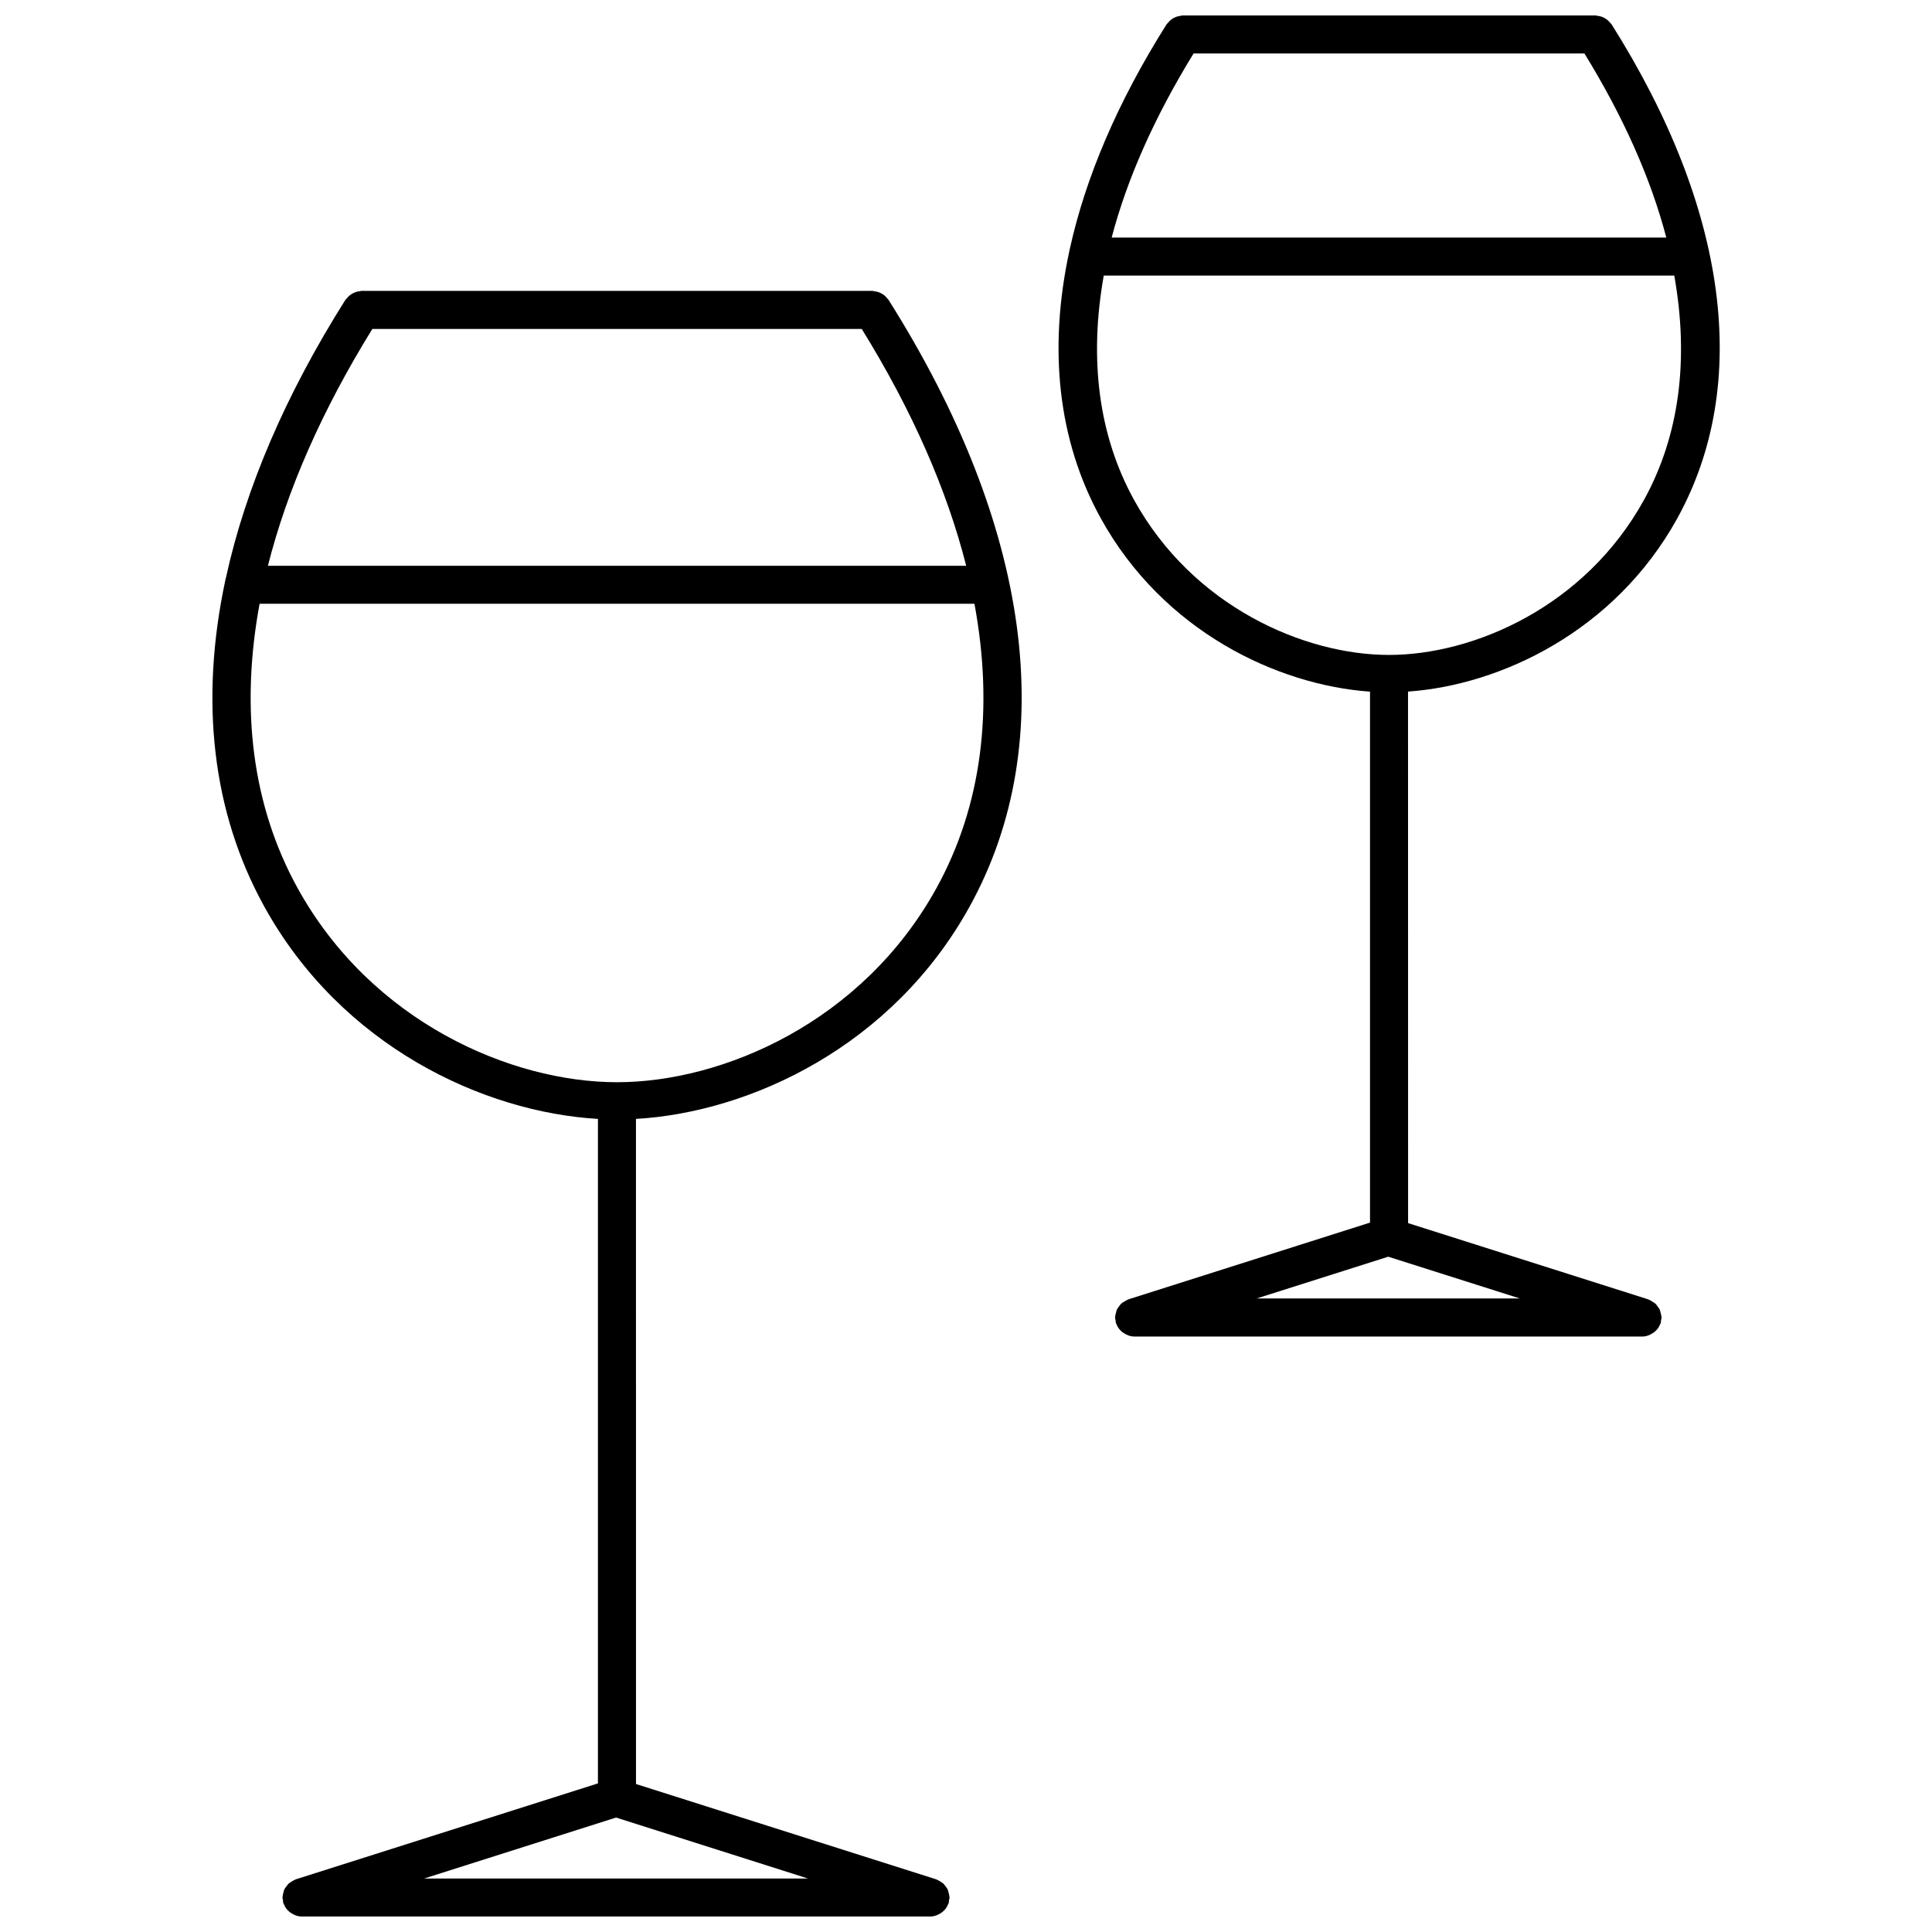
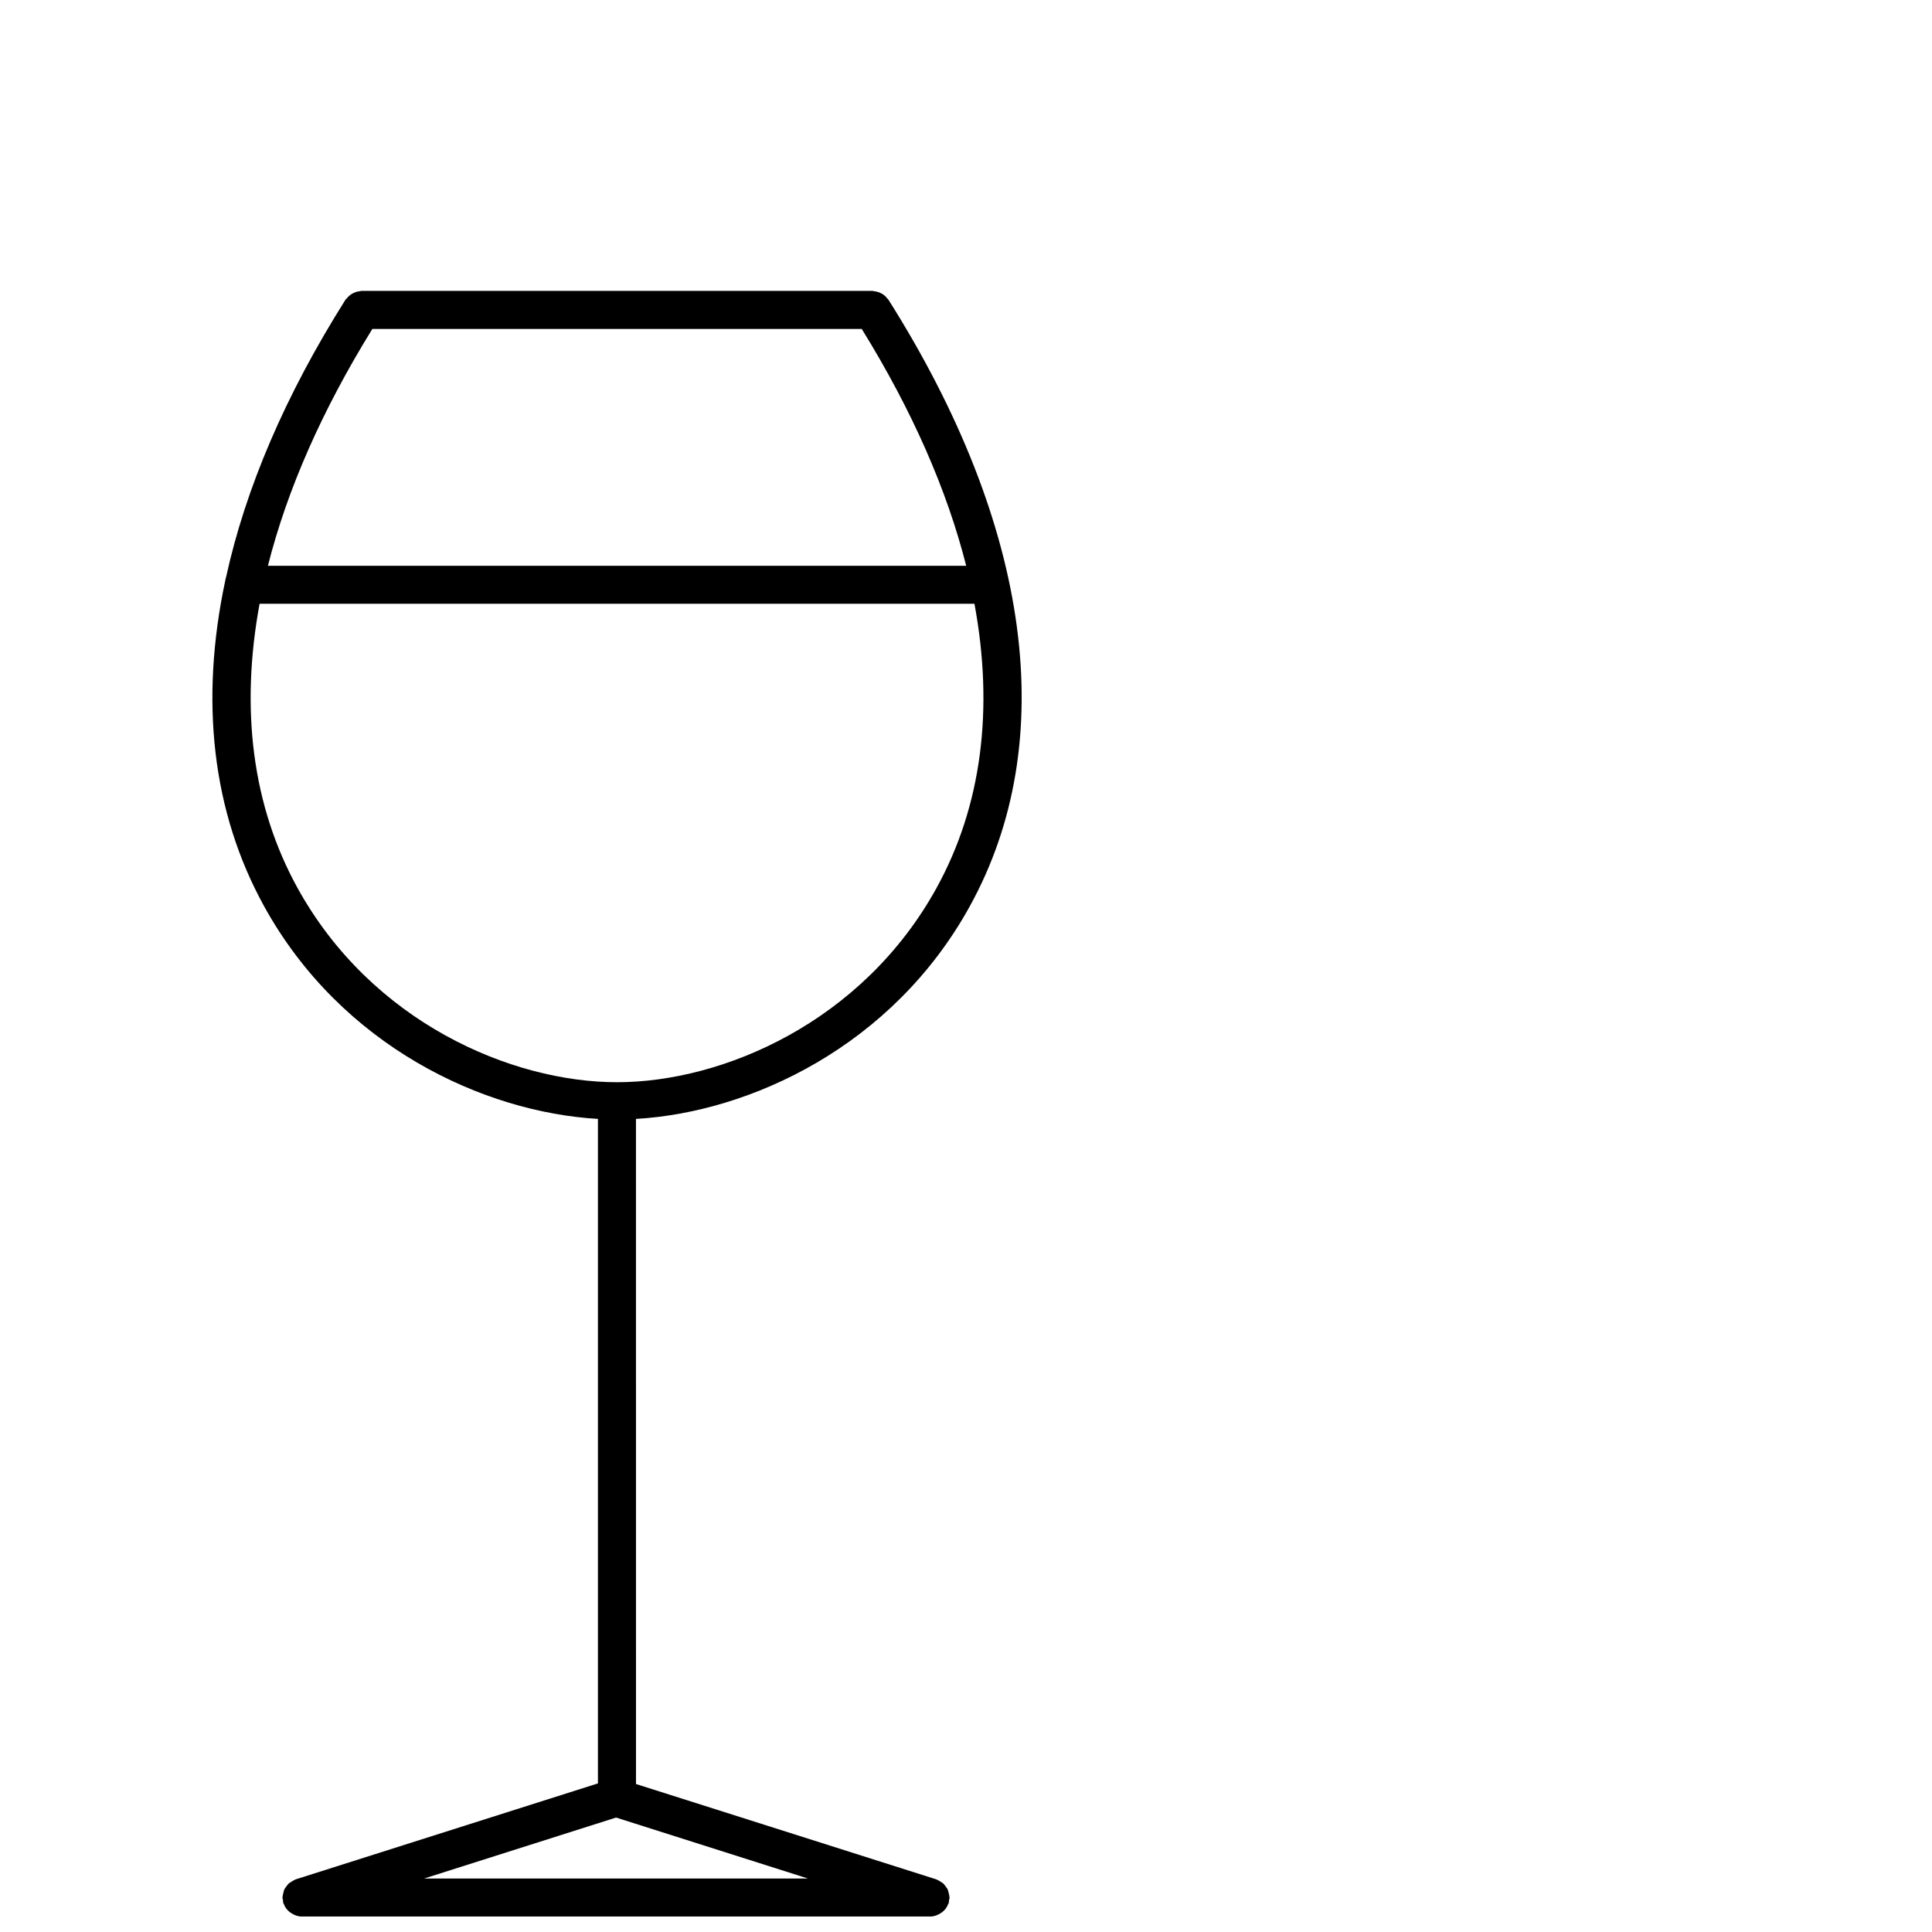
<svg xmlns="http://www.w3.org/2000/svg" width="800px" height="800px" version="1.1" viewBox="144 144 512 512">
  <defs>
    <clipPath id="b">
      <path d="m200 221h215v430.9h-215z" />
    </clipPath>
    <clipPath id="a">
      <path d="m424 148.09h176v350.91h-176z" />
    </clipPath>
  </defs>
  <g>
    <g clip-path="url(#b)">
      <path d="m379.1 223.05c-0.223-0.281-0.441-0.523-0.715-0.754-0.242-0.203-0.484-0.363-0.754-0.504-0.293-0.16-0.594-0.293-0.918-0.402-0.312-0.102-0.613-0.152-0.938-0.191-0.203-0.02-0.371-0.109-0.574-0.109l-135.38-0.004c-0.203 0-0.383 0.09-0.574 0.109-0.312 0.039-0.613 0.09-0.918 0.191-0.332 0.109-0.637 0.242-0.938 0.414-0.262 0.141-0.492 0.301-0.734 0.492-0.273 0.223-0.504 0.473-0.727 0.754-0.109 0.141-0.273 0.223-0.371 0.383-15.973 25.301-26.5 50.047-31.641 73.504-0.109 0.262-0.133 0.562-0.203 0.848-6.812 31.91-3.508 61.375 10.277 86.383 20.465 37.121 58.191 54.602 88.469 56.355v176.1l-80.105 25.434c-0.082 0.02-0.133 0.09-0.203 0.109-0.344 0.133-0.637 0.324-0.938 0.523-0.25 0.172-0.516 0.293-0.727 0.492-0.242 0.223-0.414 0.504-0.613 0.766-0.191 0.25-0.395 0.492-0.523 0.777-0.133 0.273-0.18 0.586-0.25 0.875-0.09 0.344-0.191 0.664-0.211 1.039 0 0.082-0.039 0.152-0.039 0.223 0 0.262 0.109 0.504 0.152 0.754 0.039 0.25 0 0.516 0.082 0.766 0.02 0.059 0.082 0.082 0.102 0.141 0.312 0.898 0.875 1.633 1.602 2.215 0.16 0.121 0.301 0.211 0.465 0.301 0.777 0.504 1.652 0.855 2.641 0.855h166.72c0.996 0 1.863-0.363 2.641-0.855 0.16-0.102 0.301-0.191 0.453-0.301 0.727-0.586 1.289-1.32 1.602-2.215 0.02-0.059 0.082-0.082 0.102-0.141 0.082-0.25 0.039-0.516 0.082-0.766 0.039-0.25 0.152-0.492 0.152-0.754 0-0.082-0.039-0.152-0.039-0.223-0.02-0.363-0.121-0.684-0.211-1.039-0.082-0.293-0.121-0.605-0.25-0.875-0.133-0.281-0.332-0.523-0.523-0.777-0.203-0.262-0.363-0.543-0.613-0.766-0.211-0.203-0.473-0.324-0.727-0.492-0.301-0.203-0.594-0.395-0.938-0.523-0.07-0.02-0.121-0.09-0.203-0.109l-79.594-25.27-0.008-176.26c30.27-1.754 68.016-19.234 88.469-56.355 24.031-43.578 16.375-100.66-21.555-160.73-0.09-0.152-0.238-0.242-0.359-0.383zm-136.42 8.121h129.69c13.371 21.613 22.609 42.715 27.68 62.766h-185.05c5.066-20.062 14.309-41.152 27.68-62.766zm64.586 394.5 50.836 16.152h-101.69zm84.934-246.36c-19.609 35.57-56.66 51.488-84.68 51.488-28.023 0-65.07-15.922-84.68-51.488-11.98-21.746-15.203-47.379-10.047-75.301h189.45c5.168 27.91 1.945 53.555-10.047 75.301z" />
    </g>
    <g clip-path="url(#a)">
-       <path d="m588.52 281.33c19.59-35.539 13.391-82.02-17.441-130.89-0.102-0.16-0.25-0.25-0.371-0.395-0.211-0.273-0.434-0.516-0.695-0.727-0.25-0.211-0.523-0.395-0.805-0.543-0.273-0.152-0.543-0.273-0.836-0.371-0.344-0.109-0.664-0.172-1.027-0.211-0.18-0.02-0.332-0.102-0.523-0.102h-109.41c-0.203 0-0.363 0.09-0.555 0.109-0.332 0.039-0.637 0.102-0.969 0.203-0.312 0.102-0.605 0.23-0.898 0.395-0.25 0.141-0.512 0.301-0.742 0.504-0.273 0.223-0.504 0.473-0.715 0.754-0.121 0.141-0.273 0.223-0.371 0.383-12.938 20.496-21.484 40.559-25.664 59.582-0.02 0.039-0.02 0.09-0.031 0.141-5.742 26.277-3.125 50.562 8.23 71.156 16.516 29.945 46.793 44.246 71.371 45.977v140.71l-64.055 20.344c-0.082 0.02-0.133 0.09-0.203 0.109-0.352 0.133-0.637 0.332-0.945 0.535-0.25 0.16-0.516 0.281-0.727 0.484-0.242 0.223-0.414 0.504-0.613 0.777-0.191 0.25-0.395 0.484-0.523 0.766-0.133 0.273-0.18 0.574-0.25 0.867-0.09 0.344-0.203 0.676-0.211 1.047-0.012 0.082-0.051 0.152-0.051 0.223 0 0.262 0.109 0.504 0.152 0.754 0.039 0.25 0.012 0.516 0.09 0.766 0.02 0.059 0.082 0.082 0.102 0.141 0.312 0.898 0.875 1.633 1.602 2.215 0.16 0.121 0.293 0.211 0.465 0.301 0.777 0.492 1.641 0.855 2.641 0.855h134.75c0.996 0 1.863-0.363 2.641-0.855 0.172-0.102 0.301-0.191 0.465-0.301 0.727-0.586 1.289-1.32 1.602-2.215 0.02-0.059 0.082-0.082 0.102-0.141 0.082-0.25 0.051-0.516 0.09-0.766 0.039-0.25 0.152-0.492 0.152-0.754 0-0.082-0.039-0.152-0.051-0.223-0.012-0.363-0.121-0.695-0.211-1.047-0.082-0.293-0.133-0.594-0.25-0.867-0.133-0.281-0.332-0.516-0.523-0.766-0.203-0.273-0.363-0.555-0.613-0.777-0.211-0.203-0.473-0.324-0.727-0.484-0.301-0.203-0.594-0.402-0.945-0.535-0.07-0.02-0.121-0.09-0.203-0.109l-63.66-20.211-0.016-140.86c24.578-1.723 54.867-16.02 71.383-45.957zm-128.2-123.16h103.57c10.328 16.797 17.613 33.18 21.695 48.789l-146.98-0.004c4.094-15.605 11.379-31.988 21.707-48.785zm-15.801 118.28c-9.453-17.16-11.93-37.395-8.012-59.418h151.19c3.93 22.027 1.449 42.27-8.012 59.43-15.66 28.395-45.223 41.102-67.582 41.102h-0.012c-22.352 0-51.918-12.719-67.574-41.113zm67.379 200.59 34.855 11.062h-69.707z" />
-     </g>
+       </g>
  </g>
</svg>